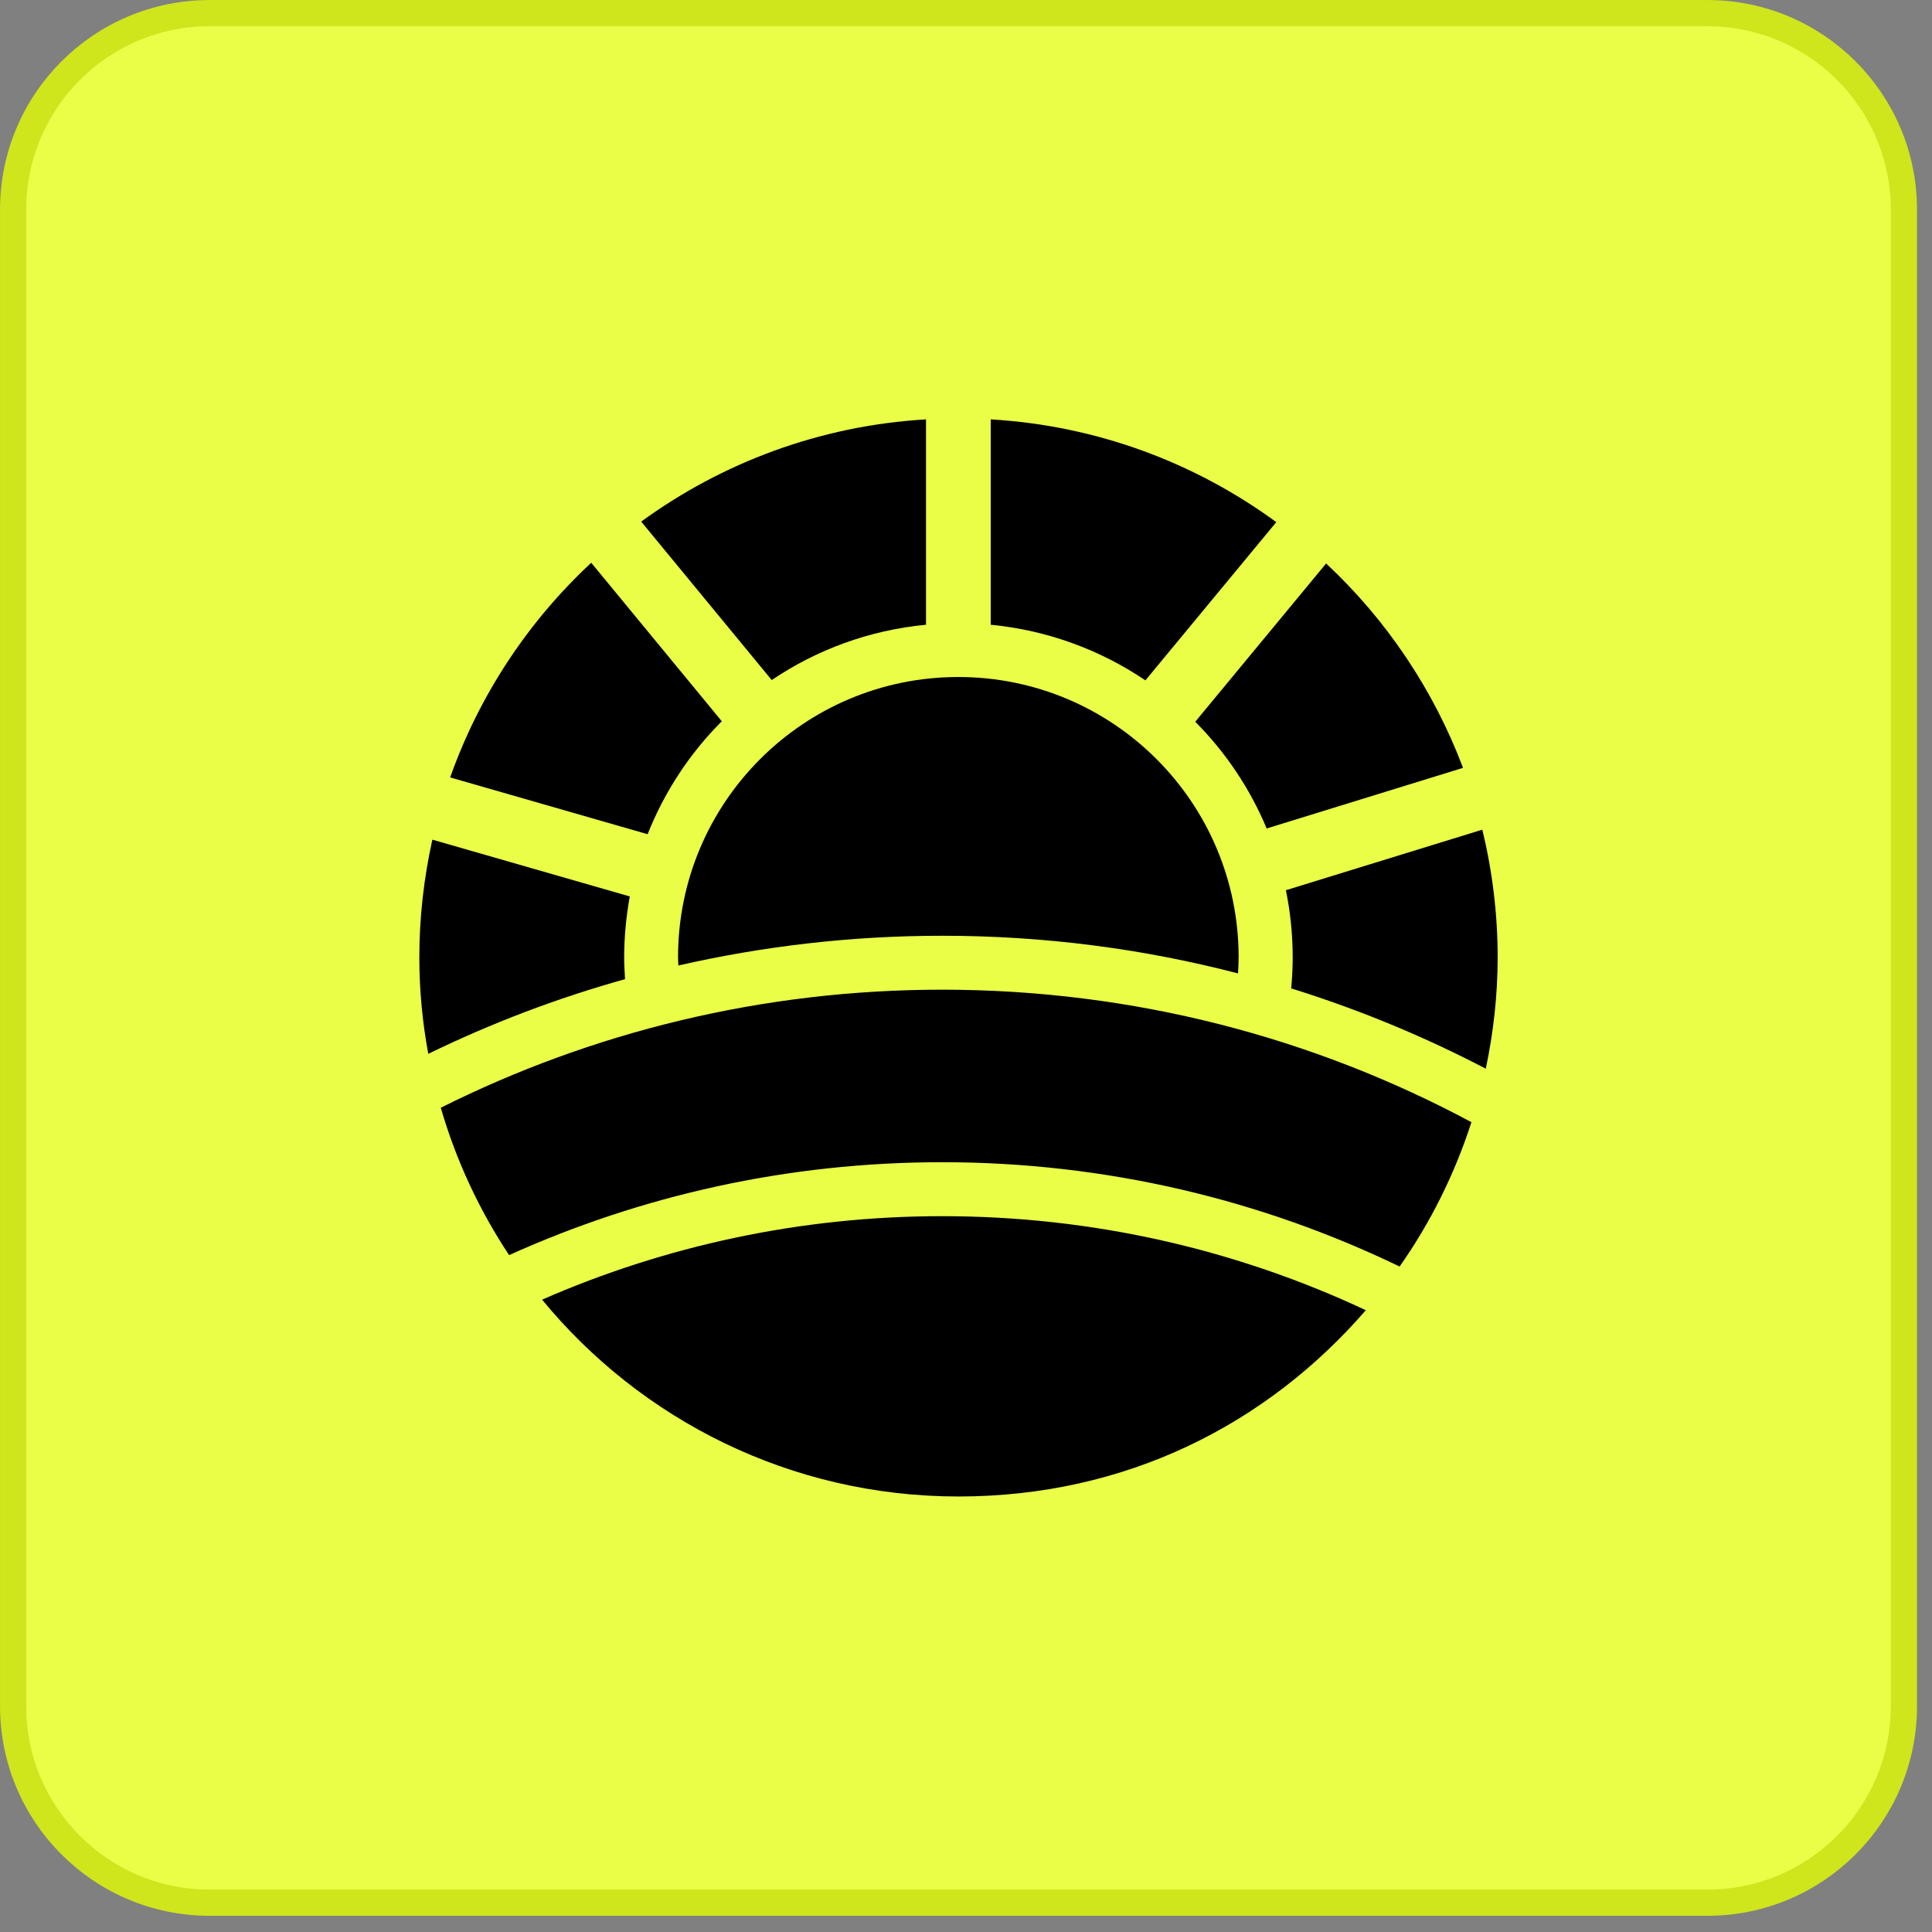
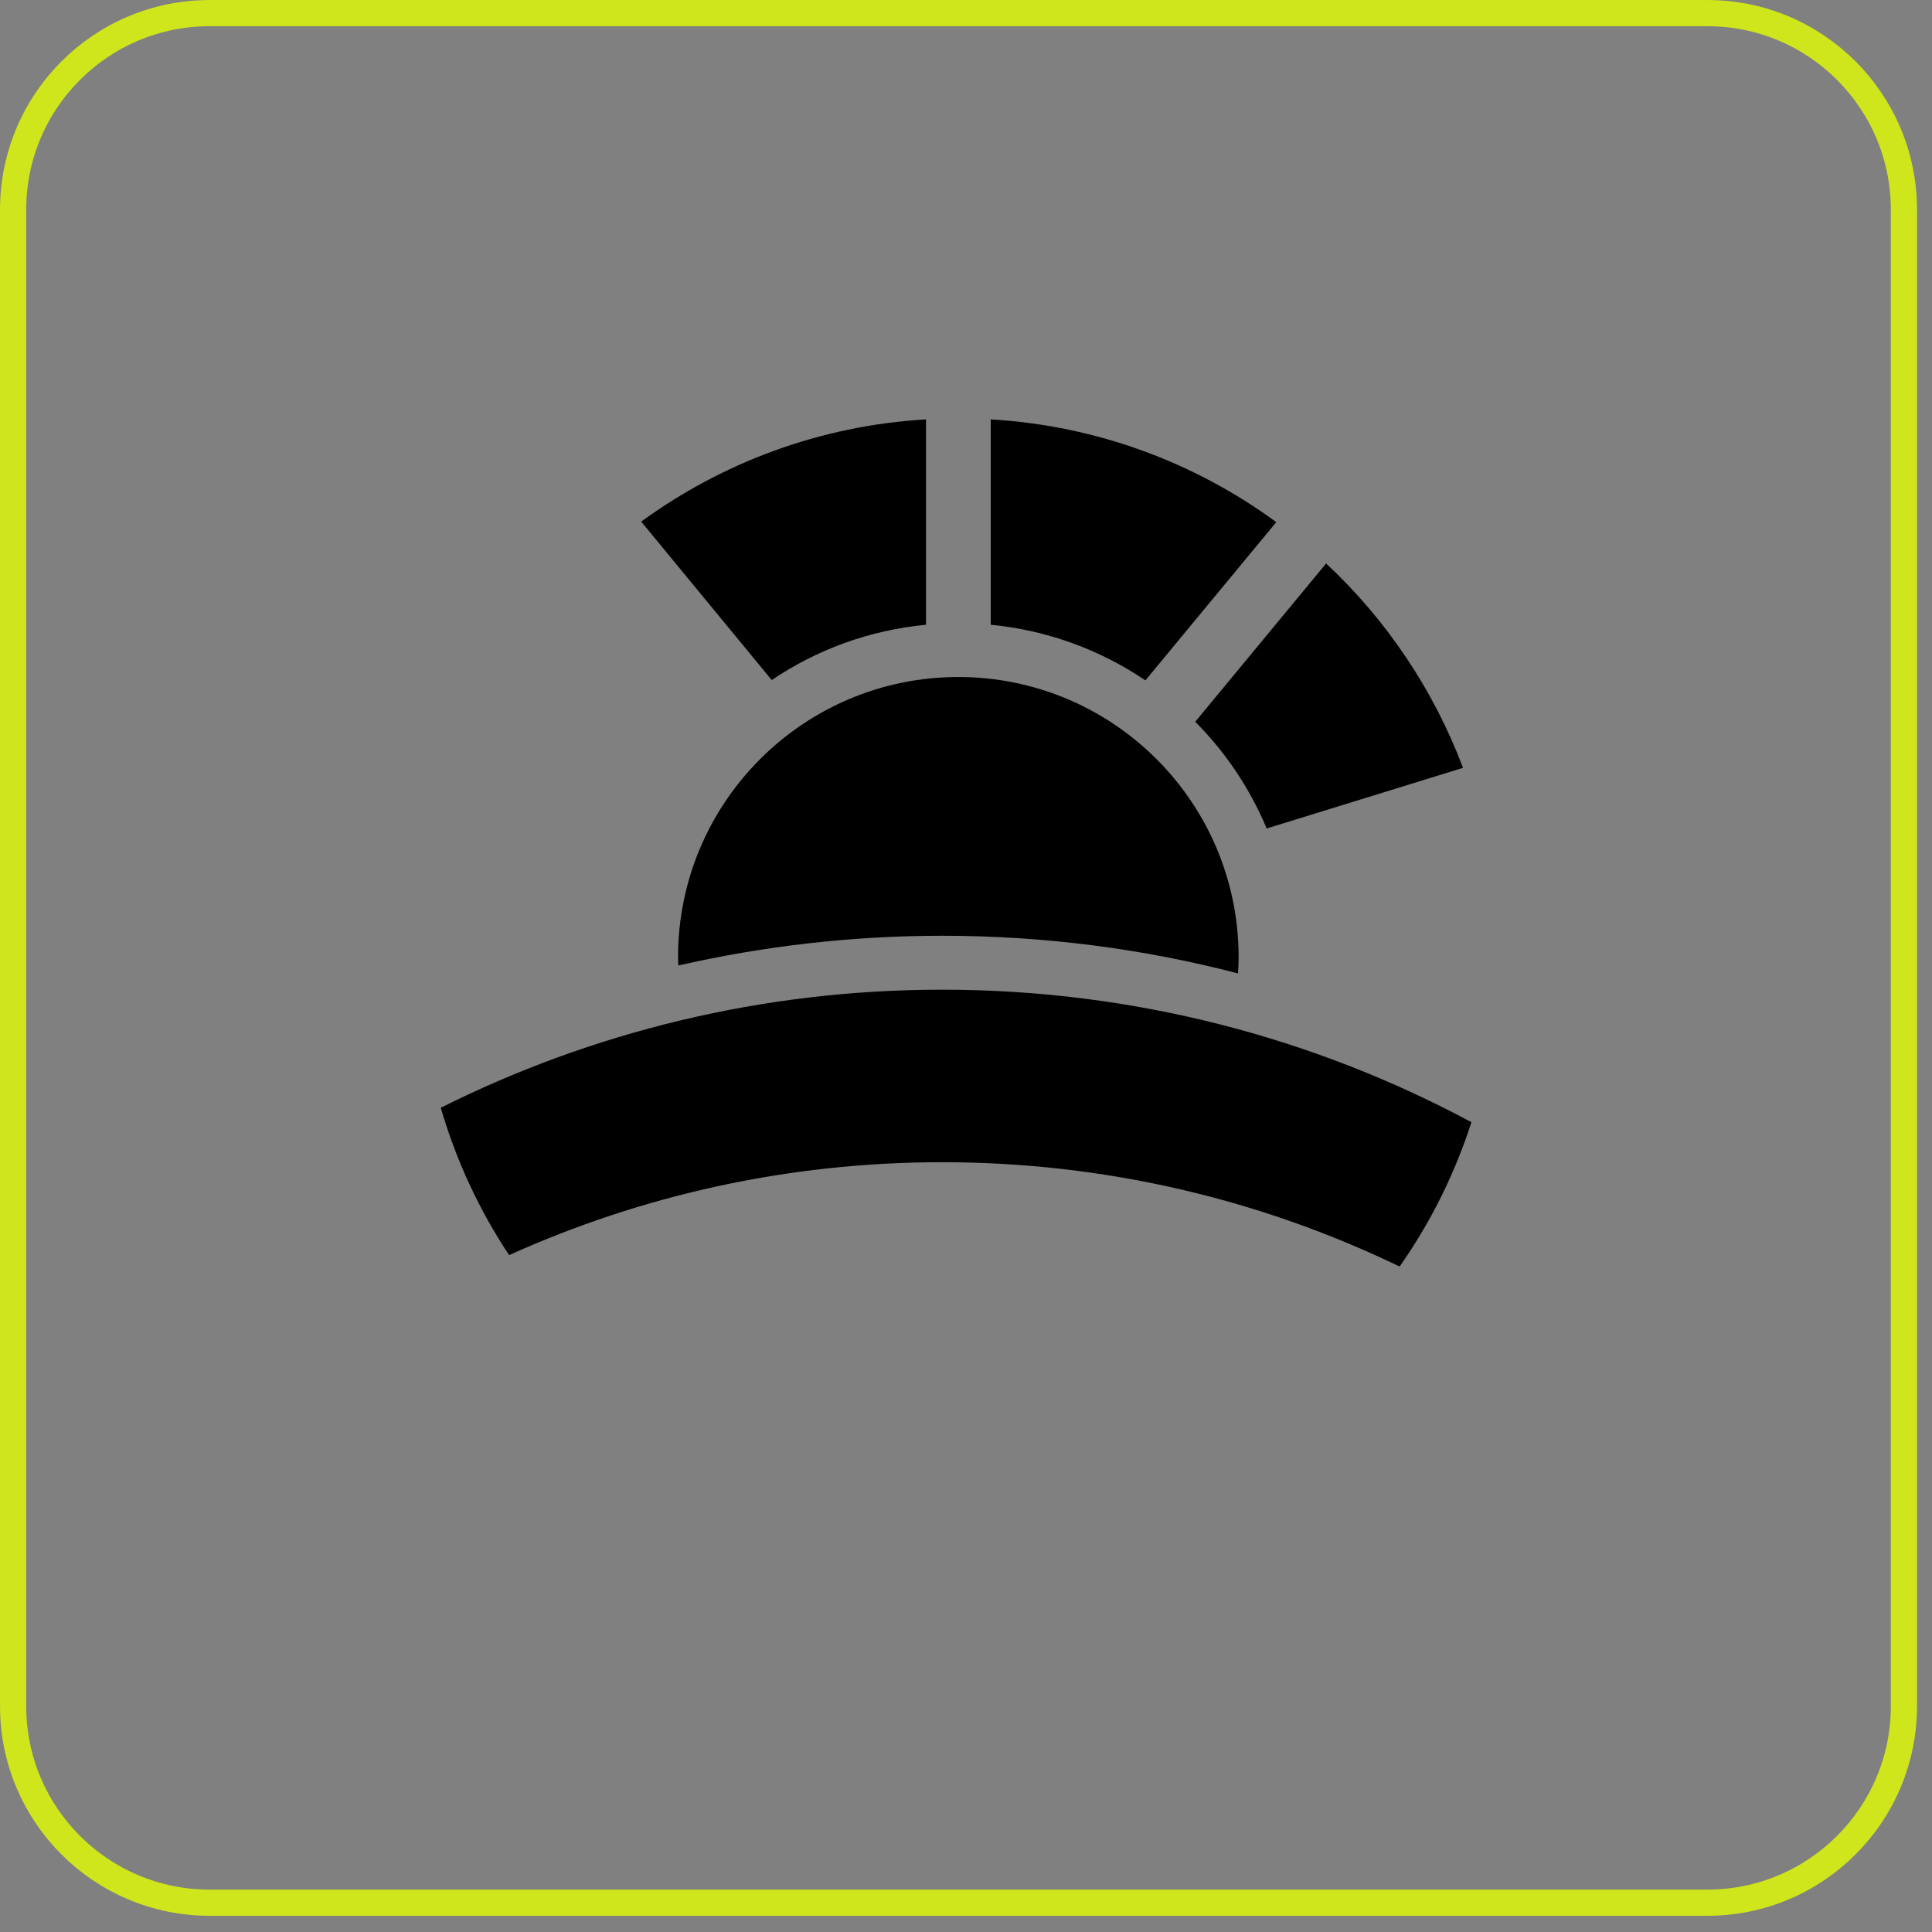
<svg xmlns="http://www.w3.org/2000/svg" width="43" height="43" viewBox="0 0 43 43" fill="none">
  <rect x="0" y="0" width="43" height="43" fill="#808080" stroke="none" />
-   <path d="M0.292 4.667C0.292 2.25 2.25 0.292 4.667 0.292H38C40.416 0.292 42.375 2.25 42.375 4.667V37.973C42.375 40.389 40.416 42.348 38 42.348H4.667C2.25 42.348 0.292 40.389 0.292 37.973V4.667Z" fill="#EAFE47" />
  <path d="M0.292 4.667C0.292 2.25 2.25 0.292 4.667 0.292H38C40.416 0.292 42.375 2.25 42.375 4.667V37.973C42.375 40.389 40.416 42.348 38 42.348H4.667C2.25 42.348 0.292 40.389 0.292 37.973V4.667Z" stroke="#CFE51C" stroke-width="0.583" />
  <path d="M29.515 12.541L26.602 16.064C27.276 16.74 27.818 17.546 28.192 18.439L32.562 17.09C31.904 15.344 30.854 13.791 29.515 12.541Z" fill="black" />
  <path d="M28.406 11.621C26.604 10.301 24.418 9.473 22.05 9.334V13.905C23.317 14.027 24.492 14.466 25.493 15.143L28.406 11.621Z" fill="black" />
  <path d="M20.61 13.905V9.334C18.246 9.473 16.07 10.299 14.271 11.609L17.176 15.136C18.174 14.462 19.345 14.025 20.61 13.905Z" fill="black" />
-   <path d="M13.159 12.525C11.758 13.828 10.671 15.462 10.019 17.303L14.414 18.567C14.791 17.617 15.355 16.763 16.065 16.053L13.159 12.525Z" fill="black" />
-   <path d="M32.987 18.467L28.62 19.813C28.718 20.295 28.771 20.794 28.771 21.308C28.771 21.541 28.759 21.771 28.738 21.999C30.245 22.467 31.691 23.067 33.069 23.786C33.237 22.985 33.333 22.16 33.333 21.308C33.333 20.329 33.213 19.379 32.992 18.467H32.987Z" fill="black" />
  <path d="M21.329 15.068C17.884 15.068 15.091 17.861 15.091 21.307C15.091 21.367 15.096 21.429 15.098 21.489C16.986 21.058 18.952 20.827 20.97 20.827C23.244 20.827 25.45 21.117 27.554 21.665C27.561 21.547 27.568 21.427 27.568 21.307C27.568 17.861 24.775 15.068 21.329 15.068Z" fill="black" />
-   <path d="M9.623 18.688C9.436 19.532 9.333 20.408 9.333 21.308C9.333 22.042 9.403 22.759 9.532 23.455C10.926 22.776 12.39 22.217 13.911 21.793C13.902 21.632 13.892 21.471 13.892 21.308C13.892 20.845 13.938 20.391 14.017 19.952L9.623 18.688Z" fill="black" />
-   <path d="M12.065 28.926C14.265 31.601 17.598 33.307 21.331 33.307C25.065 33.307 28.199 31.699 30.399 29.161C27.536 27.819 24.34 27.068 20.971 27.068C17.804 27.068 14.793 27.733 12.065 28.926Z" fill="black" />
  <path d="M20.97 22.027C16.958 22.027 13.169 22.975 9.81 24.655C10.153 25.833 10.669 26.937 11.331 27.935C14.27 26.608 17.534 25.867 20.967 25.867C24.614 25.867 28.07 26.702 31.151 28.189C31.835 27.215 32.377 26.133 32.749 24.976C29.241 23.095 25.226 22.027 20.967 22.027H20.97Z" fill="black" />
</svg>